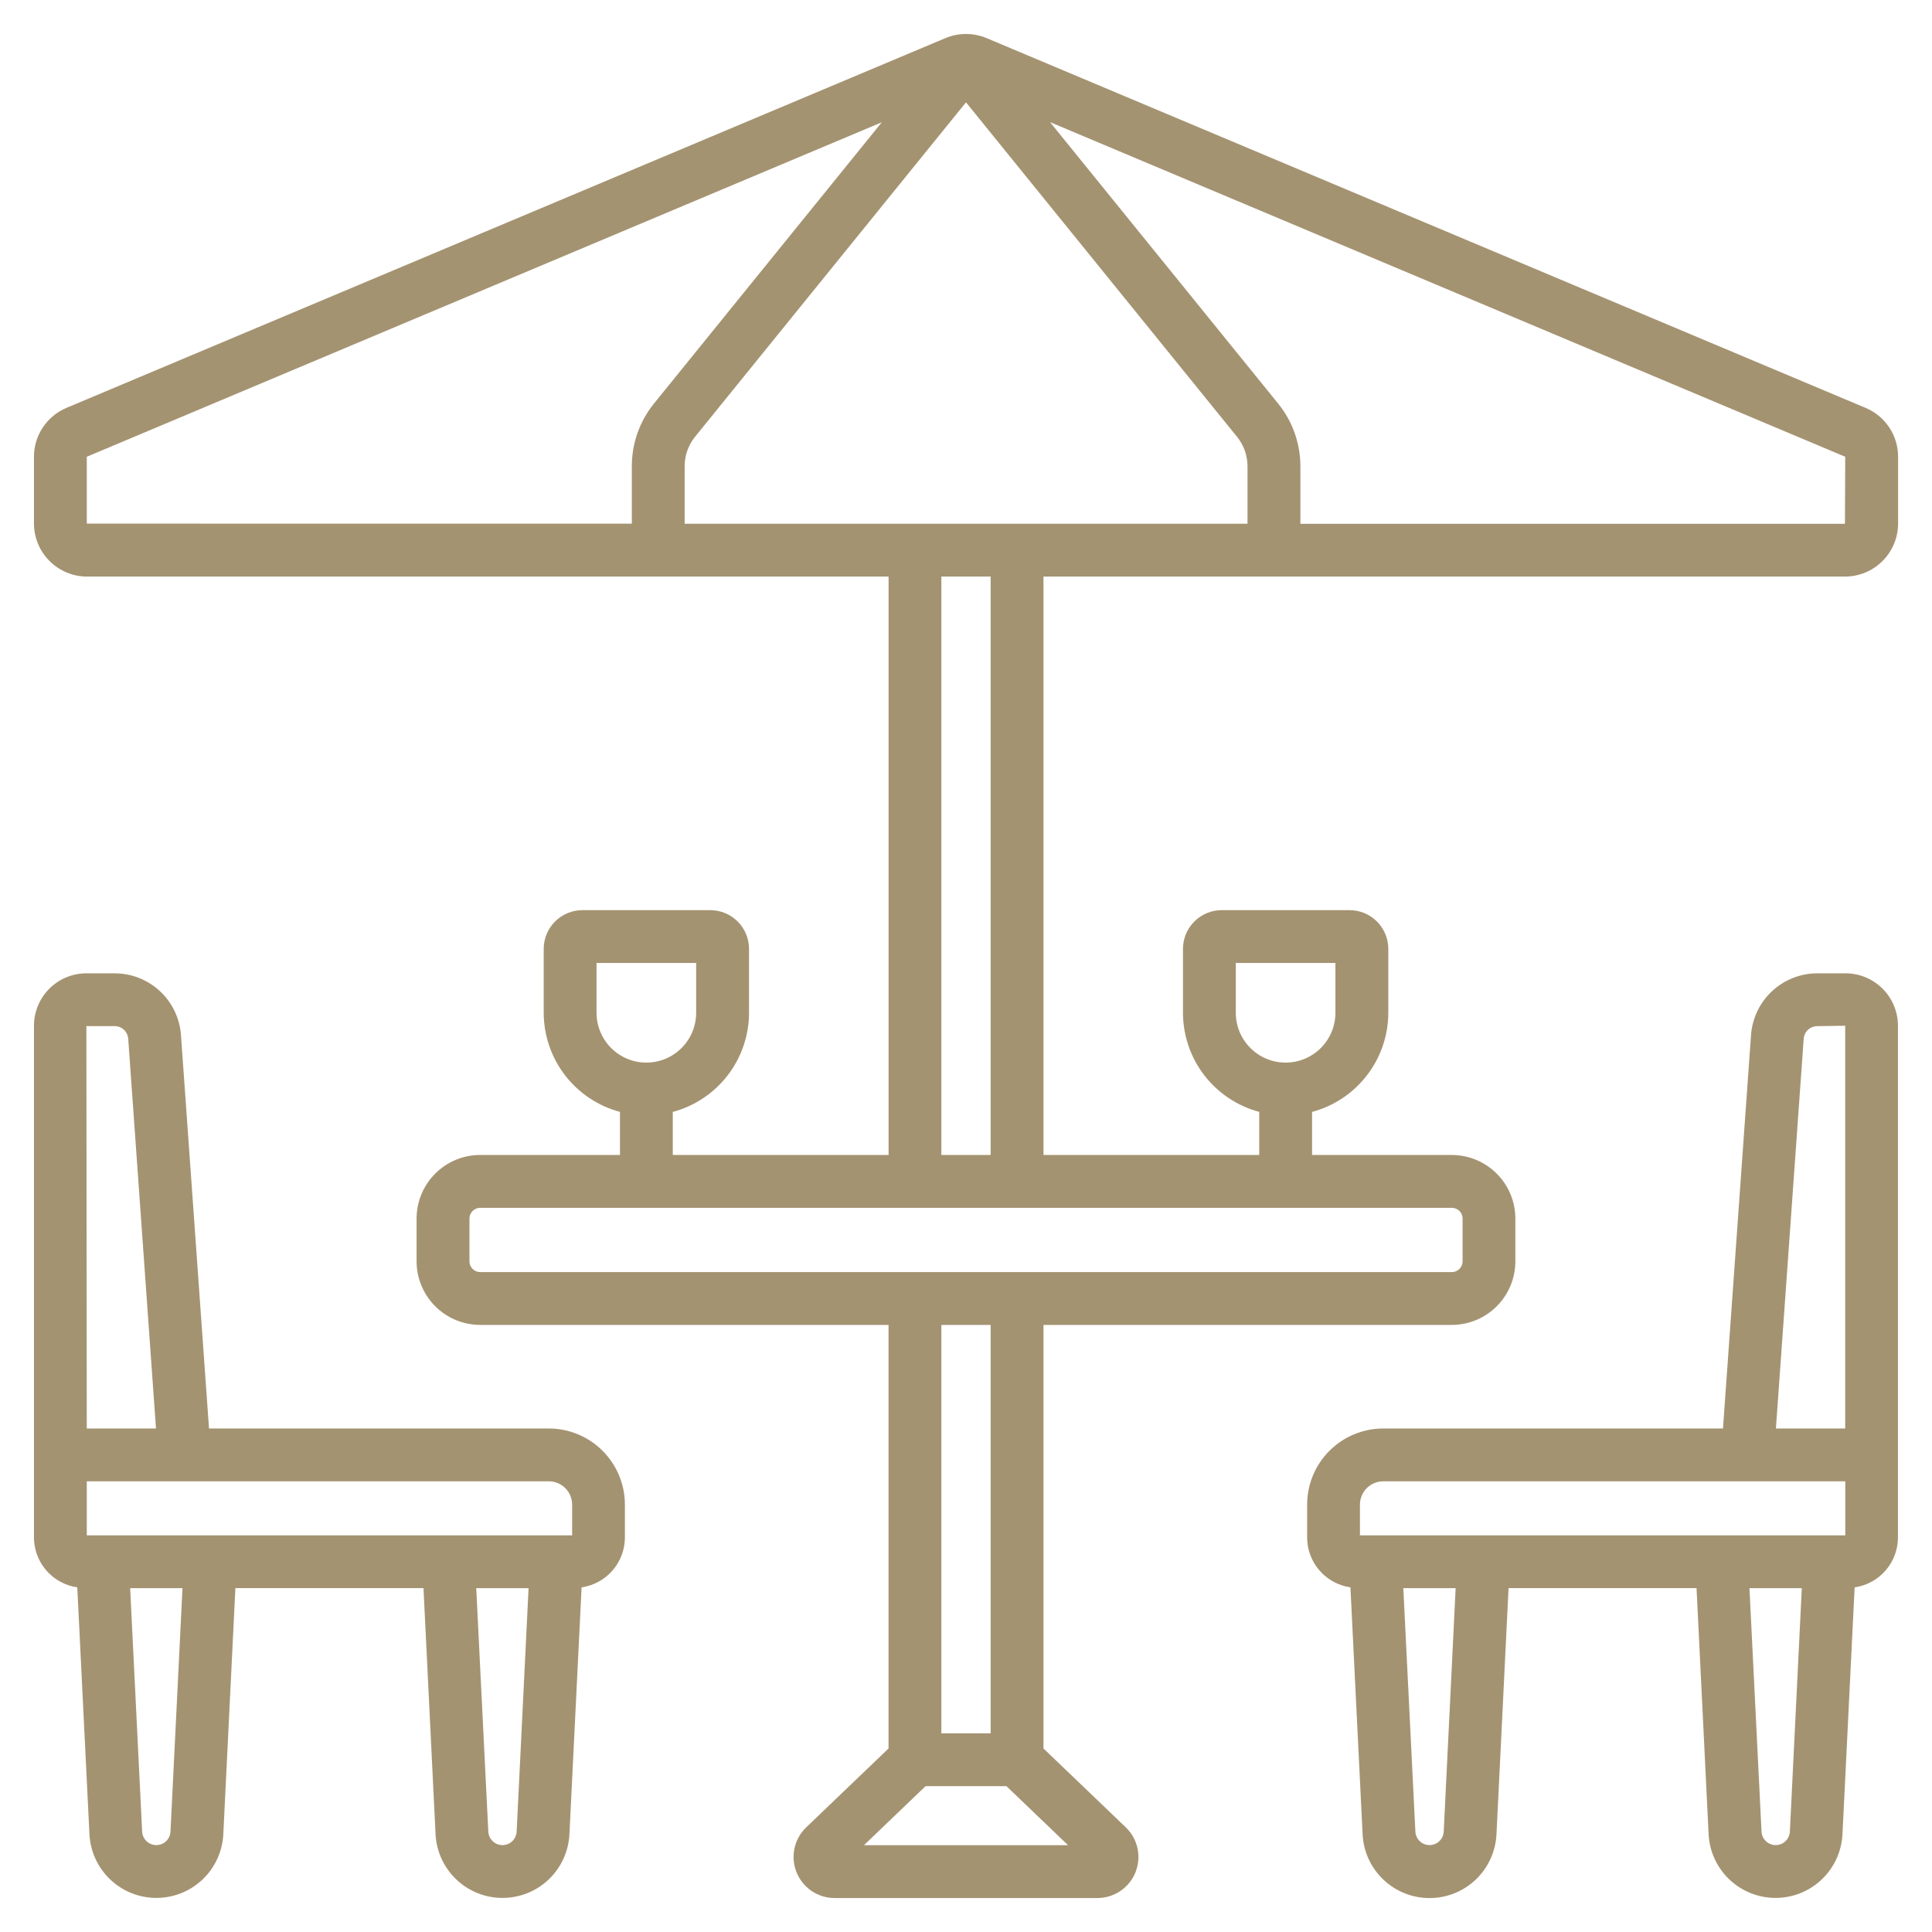
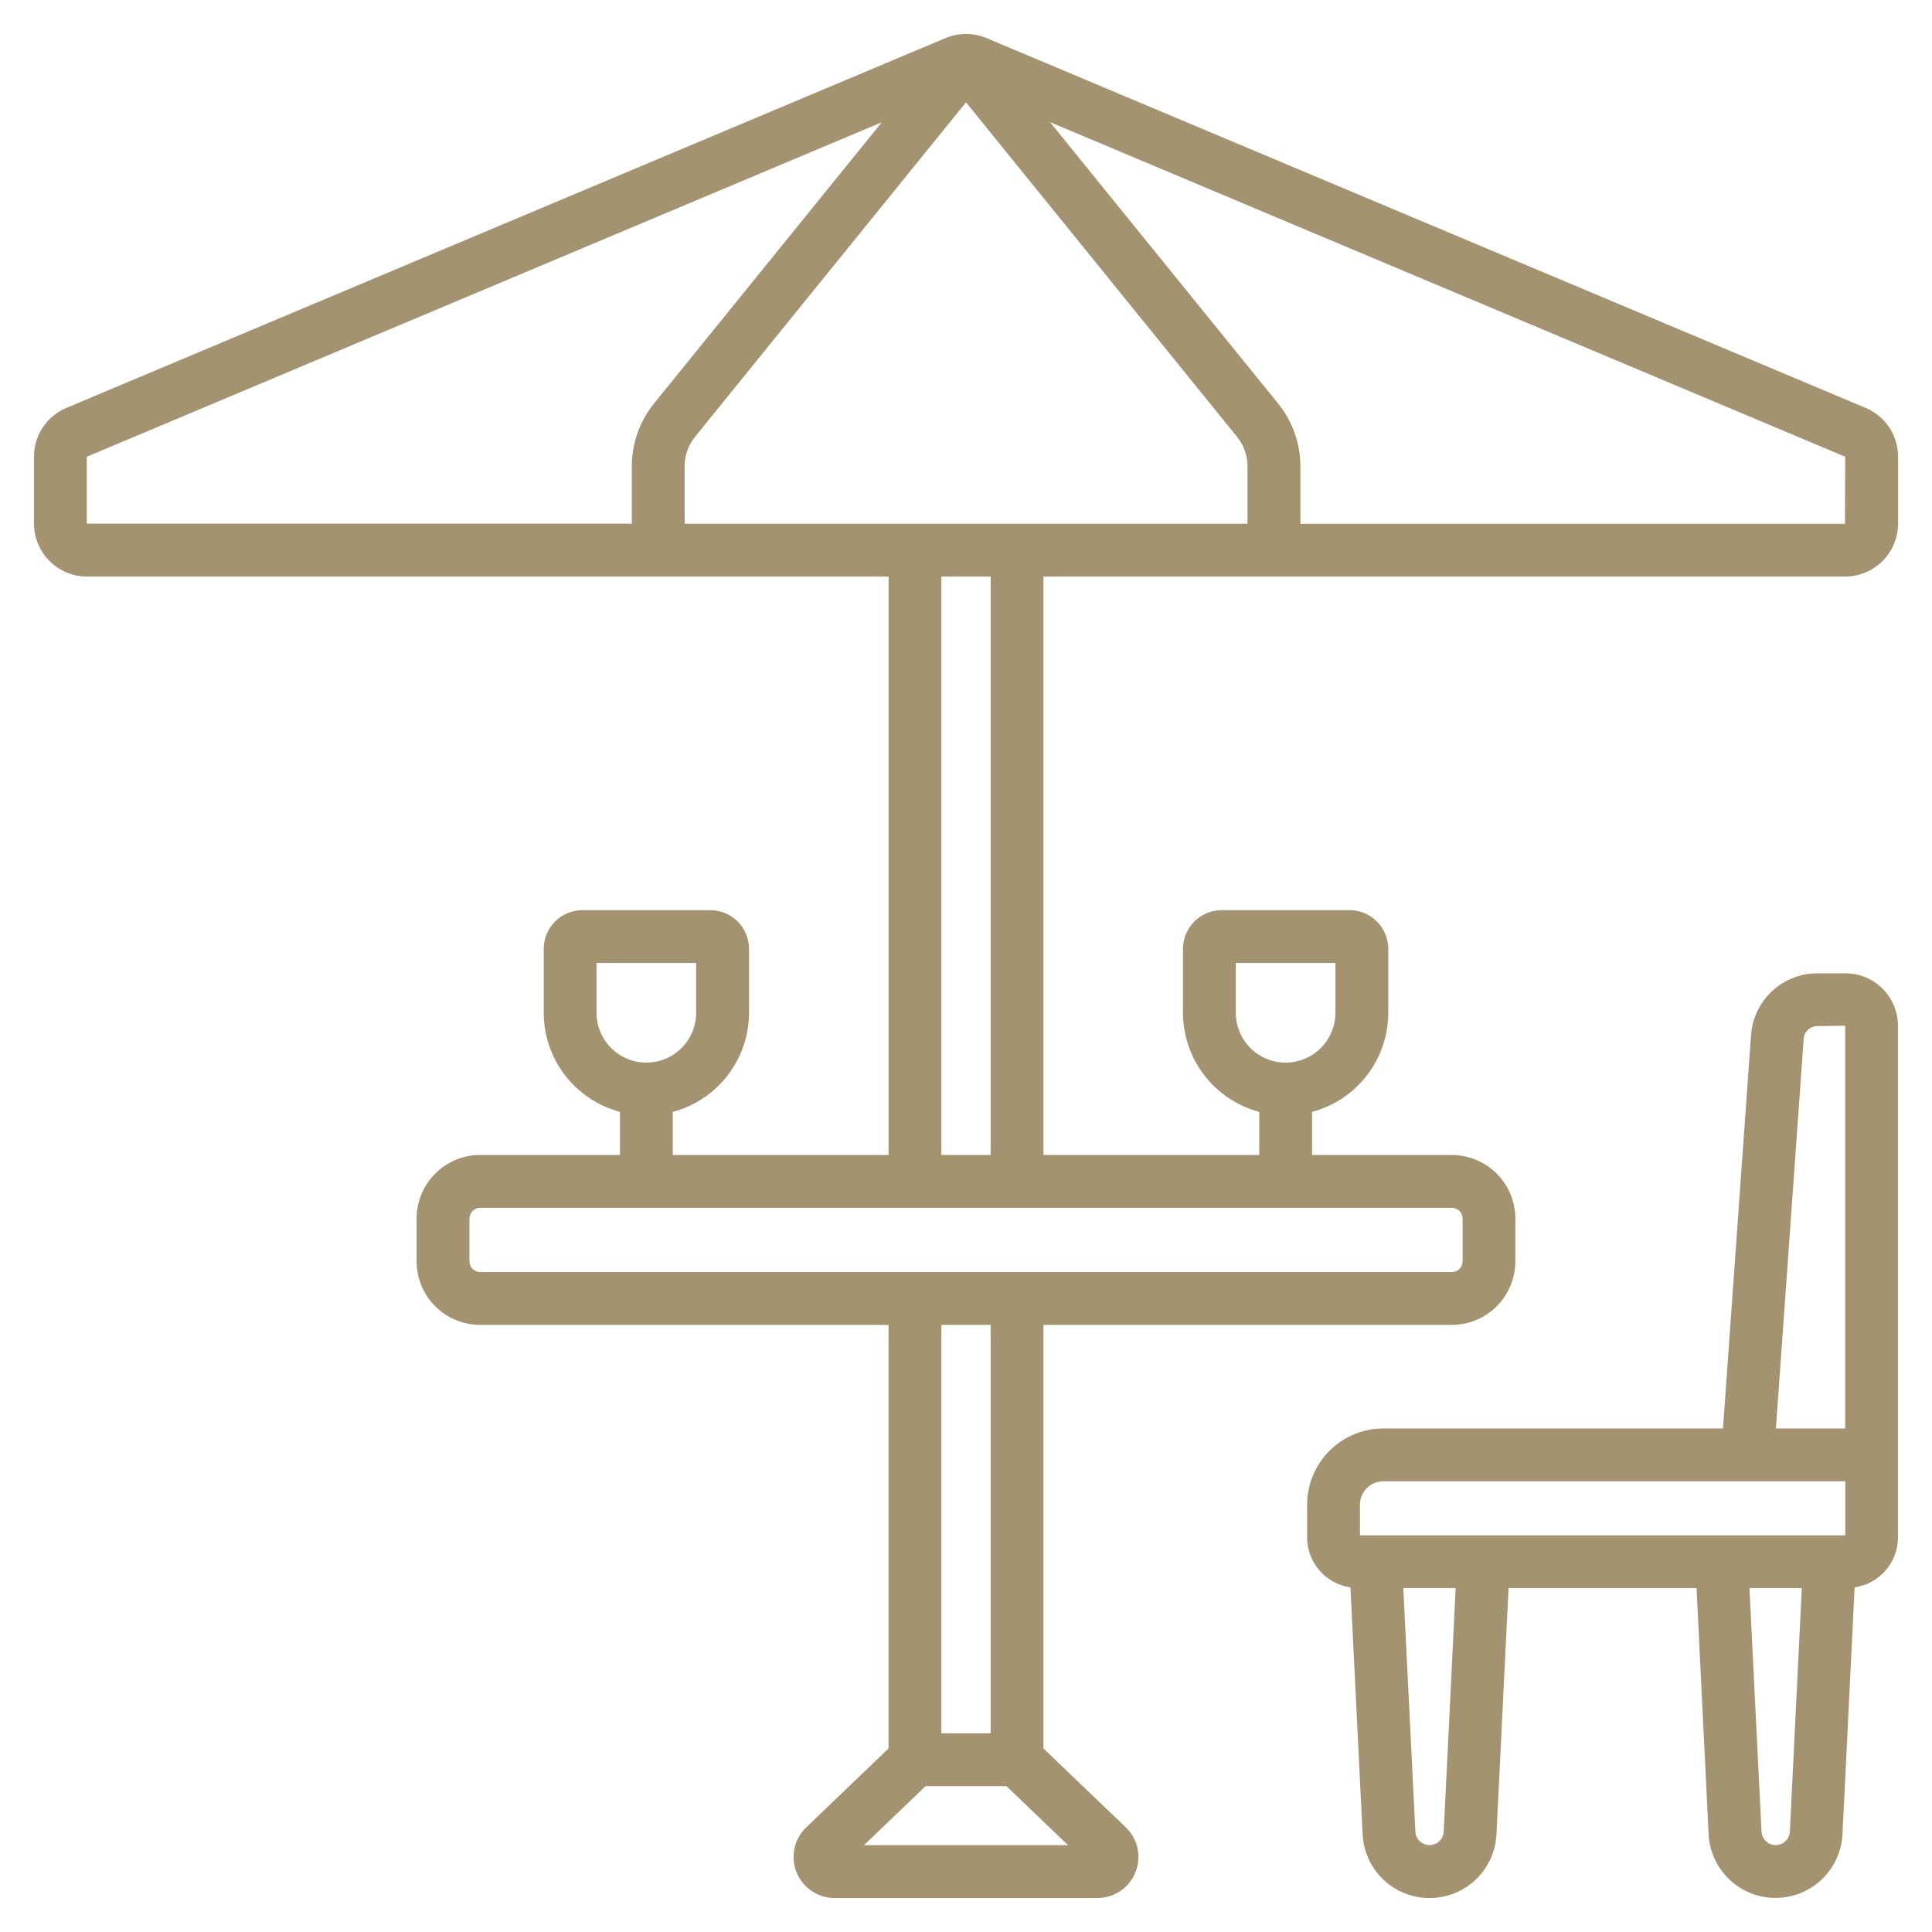
<svg xmlns="http://www.w3.org/2000/svg" width="128" height="128" viewBox="0 0 128 128" fill="none">
  <path d="M123.6 27.023L65.372 2.528C64.938 2.345 64.472 2.251 64.001 2.251C63.531 2.251 63.065 2.345 62.631 2.528L4.4 27.024C3.763 27.292 3.219 27.742 2.836 28.318C2.454 28.893 2.25 29.57 2.25 30.261V34.689C2.253 35.621 2.625 36.514 3.285 37.172C3.945 37.83 4.839 38.2 5.771 38.2H58.871V76.521H44.574V73.667C46.021 73.28 47.3 72.427 48.213 71.24C49.127 70.053 49.623 68.598 49.625 67.1V62.865C49.624 62.185 49.354 61.533 48.873 61.052C48.392 60.571 47.74 60.301 47.06 60.3H38.587C37.907 60.301 37.255 60.571 36.774 61.052C36.293 61.533 36.023 62.185 36.022 62.865V67.1C36.025 68.597 36.521 70.052 37.434 71.239C38.348 72.426 39.627 73.279 41.074 73.665V76.519H31.815C30.697 76.519 29.626 76.963 28.835 77.754C28.045 78.544 27.601 79.615 27.6 80.733V83.566C27.601 84.683 28.045 85.754 28.835 86.543C29.624 87.333 30.695 87.778 31.812 87.779H58.868V115.841L53.411 121.069C53.02 121.445 52.75 121.929 52.636 122.459C52.523 122.989 52.57 123.541 52.772 124.044C52.974 124.547 53.322 124.978 53.771 125.282C54.22 125.586 54.75 125.749 55.292 125.75H72.708C73.25 125.749 73.78 125.586 74.229 125.282C74.678 124.978 75.026 124.547 75.228 124.044C75.43 123.541 75.477 122.989 75.364 122.459C75.25 121.929 74.98 121.445 74.589 121.069L69.133 115.841V87.779H96.185C97.302 87.778 98.373 87.334 99.162 86.544C99.952 85.754 100.396 84.683 100.397 83.566V80.733C100.396 79.616 99.952 78.545 99.162 77.756C98.373 76.966 97.302 76.522 96.185 76.521H86.927V73.667C88.374 73.28 89.653 72.427 90.566 71.24C91.48 70.053 91.976 68.598 91.978 67.1V62.865C91.977 62.185 91.707 61.533 91.226 61.052C90.745 60.571 90.093 60.301 89.413 60.3H80.94C80.26 60.3 79.608 60.571 79.127 61.052C78.646 61.533 78.376 62.185 78.375 62.865V67.1C78.378 68.597 78.874 70.052 79.787 71.239C80.701 72.426 81.98 73.279 83.427 73.665V76.519H69.133V38.2H122.233C123.165 38.2 124.06 37.83 124.72 37.171C125.38 36.513 125.752 35.619 125.754 34.687V30.261C125.754 29.569 125.55 28.892 125.167 28.316C124.783 27.74 124.238 27.29 123.6 27.023ZM39.522 67.1V63.8H46.122V67.1C46.122 67.975 45.774 68.814 45.156 69.433C44.537 70.052 43.697 70.4 42.822 70.4C41.947 70.4 41.107 70.052 40.489 69.433C39.87 68.814 39.522 67.975 39.522 67.1ZM81.875 67.1V63.8H88.475V67.1C88.475 67.975 88.127 68.814 87.508 69.433C86.89 70.052 86.05 70.4 85.175 70.4C84.3 70.4 83.46 70.052 82.841 69.433C82.223 68.814 81.875 67.975 81.875 67.1ZM57.238 122.25L61.321 118.338H66.68L70.762 122.25H57.238ZM65.633 114.838H62.368V87.779H65.633V114.838ZM96.9 80.733V83.566C96.9 83.755 96.825 83.936 96.692 84.07C96.558 84.203 96.377 84.279 96.188 84.279H31.815C31.626 84.279 31.445 84.203 31.311 84.07C31.178 83.936 31.103 83.755 31.103 83.566V80.733C31.103 80.544 31.178 80.363 31.312 80.23C31.445 80.096 31.626 80.021 31.815 80.021H96.185C96.279 80.02 96.372 80.039 96.458 80.074C96.545 80.11 96.624 80.162 96.69 80.228C96.757 80.294 96.81 80.373 96.846 80.46C96.882 80.546 96.9 80.639 96.9 80.733ZM82.65 34.7H45.36V30.88C45.36 30.172 45.604 29.486 46.049 28.937L64 6.78L81.962 28.946C82.407 29.497 82.65 30.183 82.65 30.891V34.7ZM5.75 34.691V30.261L58.423 8.1L43.33 26.733C42.38 27.906 41.861 29.37 41.86 30.88V34.693L5.75 34.691ZM65.633 76.52H62.368V38.2H65.633V76.52ZM122.233 34.702H86.154V30.891C86.153 29.381 85.635 27.917 84.685 26.743L69.567 8.091L122.25 30.261L122.233 34.702Z" fill="#A49371" />
-   <path d="M36.361 94.641H13.848L11.989 68.563C11.906 67.457 11.409 66.422 10.597 65.666C9.785 64.91 8.718 64.489 7.609 64.485H5.723C4.802 64.486 3.919 64.852 3.268 65.503C2.617 66.154 2.251 67.037 2.25 67.958V101.867C2.253 102.67 2.545 103.444 3.072 104.05C3.599 104.656 4.326 105.052 5.12 105.167L5.926 121.523C5.983 122.661 6.475 123.733 7.3 124.519C8.125 125.304 9.221 125.742 10.361 125.742C11.5 125.742 12.595 125.304 13.421 124.519C14.246 123.733 14.738 122.661 14.795 121.523L15.595 105.216H28.057L28.857 121.523C28.914 122.661 29.406 123.733 30.231 124.519C31.056 125.304 32.152 125.742 33.291 125.742C34.431 125.742 35.526 125.304 36.352 124.519C37.177 123.733 37.669 122.661 37.726 121.523L38.532 105.167C39.327 105.052 40.053 104.656 40.58 104.05C41.107 103.444 41.398 102.67 41.402 101.867V99.685C41.401 98.348 40.869 97.066 39.924 96.121C38.979 95.175 37.698 94.643 36.361 94.641ZM37.905 99.685V101.721H5.75V98.141H36.361C36.77 98.141 37.163 98.304 37.452 98.594C37.742 98.883 37.904 99.275 37.905 99.685ZM7.605 67.985C7.83 67.986 8.047 68.071 8.212 68.225C8.377 68.378 8.477 68.588 8.494 68.813L10.335 94.641H5.749L5.723 67.985H7.605ZM11.295 121.356C11.281 121.596 11.177 121.821 11.002 121.986C10.828 122.151 10.597 122.243 10.357 122.243C10.116 122.243 9.885 122.151 9.711 121.986C9.536 121.821 9.432 121.596 9.418 121.356L8.623 105.221H12.09L11.295 121.356ZM34.229 121.356C34.215 121.596 34.111 121.821 33.936 121.986C33.762 122.151 33.531 122.243 33.291 122.243C33.05 122.243 32.819 122.151 32.645 121.986C32.47 121.821 32.366 121.596 32.352 121.356L31.552 105.221H35.019L34.229 121.356Z" fill="#A49371" />
  <path d="M122.277 64.485H120.391C119.281 64.489 118.214 64.911 117.402 65.667C116.59 66.423 116.093 67.457 116.011 68.564L114.152 94.641H91.64C90.303 94.643 89.022 95.176 88.077 96.121C87.132 97.067 86.601 98.348 86.6 99.685V101.867C86.603 102.67 86.894 103.444 87.421 104.05C87.948 104.656 88.675 105.052 89.47 105.167L90.276 121.523C90.33 122.663 90.821 123.738 91.646 124.525C92.472 125.313 93.57 125.752 94.711 125.752C95.852 125.752 96.949 125.313 97.775 124.525C98.601 123.738 99.091 122.663 99.146 121.523L99.946 105.216H112.4L113.2 121.523C113.256 122.661 113.748 123.733 114.574 124.519C115.399 125.304 116.495 125.742 117.634 125.742C118.773 125.742 119.869 125.304 120.695 124.519C121.52 123.733 122.012 122.661 122.069 121.523L122.874 105.167C123.668 105.053 124.396 104.657 124.923 104.051C125.45 103.445 125.741 102.67 125.745 101.867V67.958C125.744 67.038 125.378 66.156 124.728 65.505C124.078 64.854 123.197 64.487 122.277 64.485ZM119.5 68.813C119.518 68.589 119.619 68.379 119.784 68.226C119.948 68.073 120.165 67.987 120.39 67.985L122.249 67.958V94.641H117.659L119.5 68.813ZM90.1 99.685C90.1 99.275 90.263 98.883 90.553 98.593C90.842 98.304 91.235 98.141 91.645 98.141H122.255V101.721H90.1V99.685ZM95.65 121.355C95.636 121.595 95.531 121.82 95.357 121.985C95.182 122.15 94.951 122.242 94.711 122.242C94.471 122.242 94.24 122.15 94.066 121.985C93.891 121.82 93.786 121.595 93.773 121.355L92.973 105.22H96.44L95.65 121.355ZM118.583 121.355C118.569 121.595 118.464 121.82 118.29 121.985C118.115 122.15 117.884 122.242 117.644 122.242C117.404 122.242 117.173 122.15 116.998 121.985C116.824 121.82 116.719 121.595 116.706 121.355L115.906 105.22H119.374L118.583 121.355Z" fill="#A49371" />
</svg>